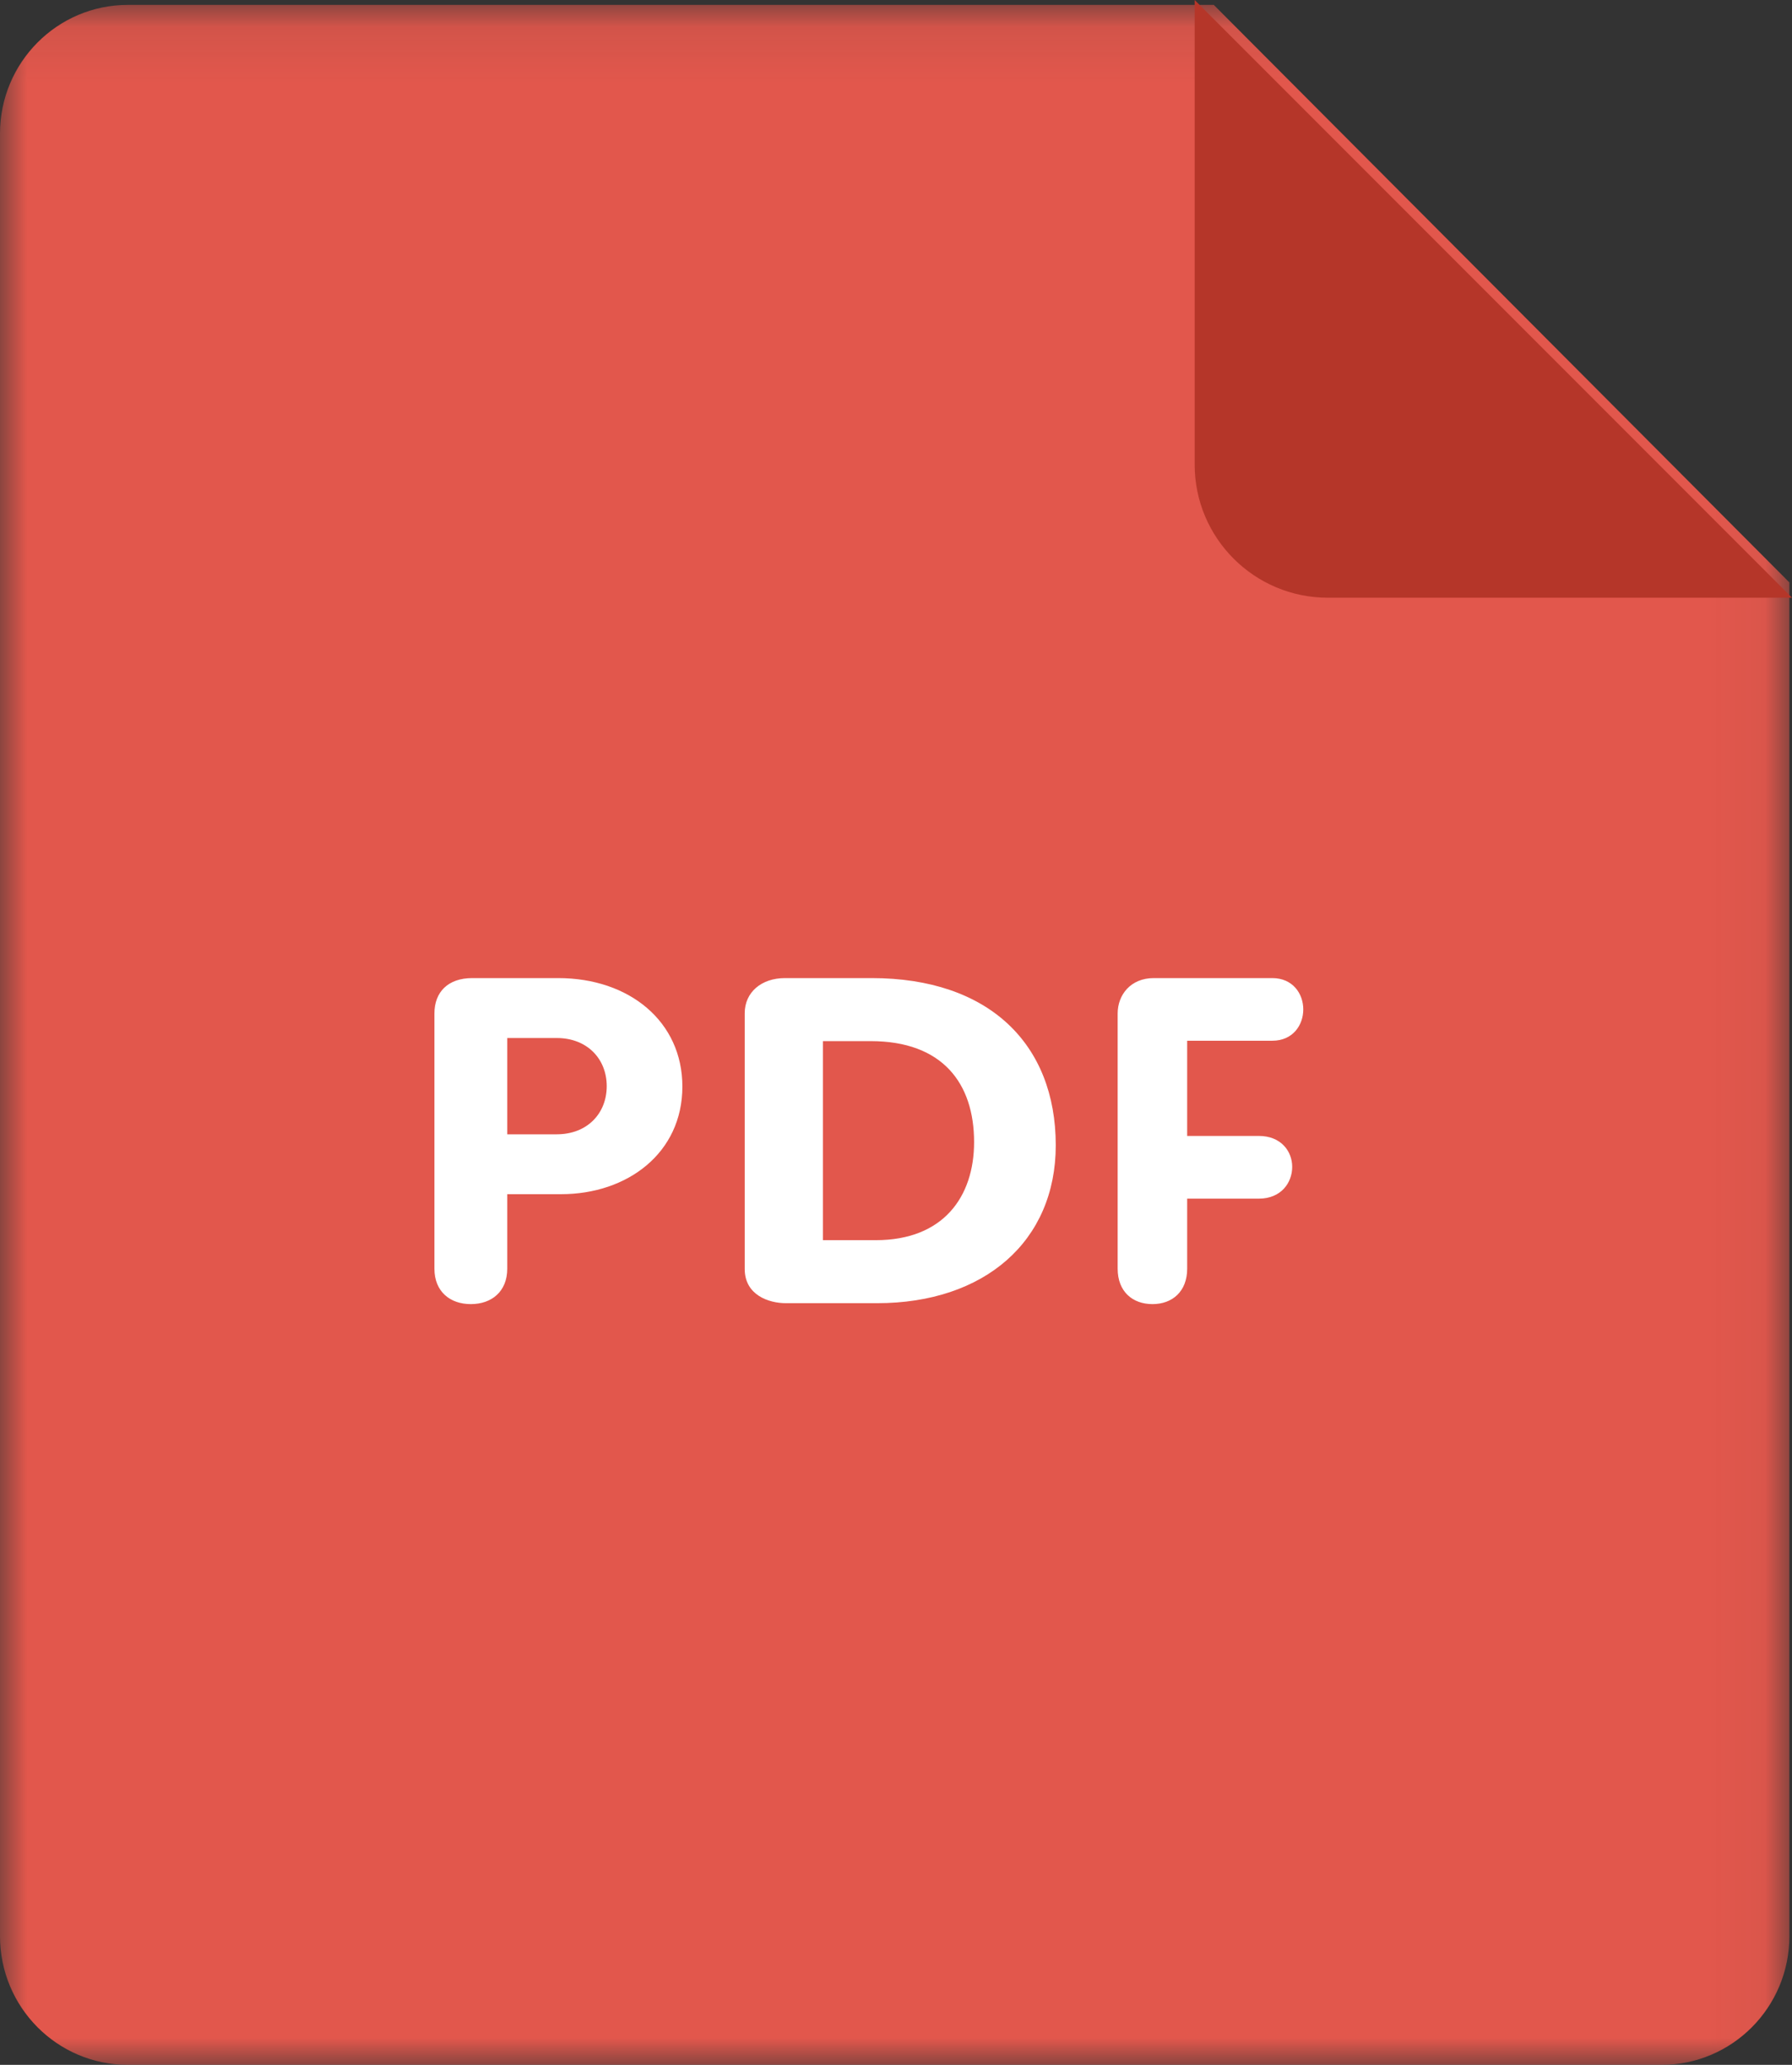
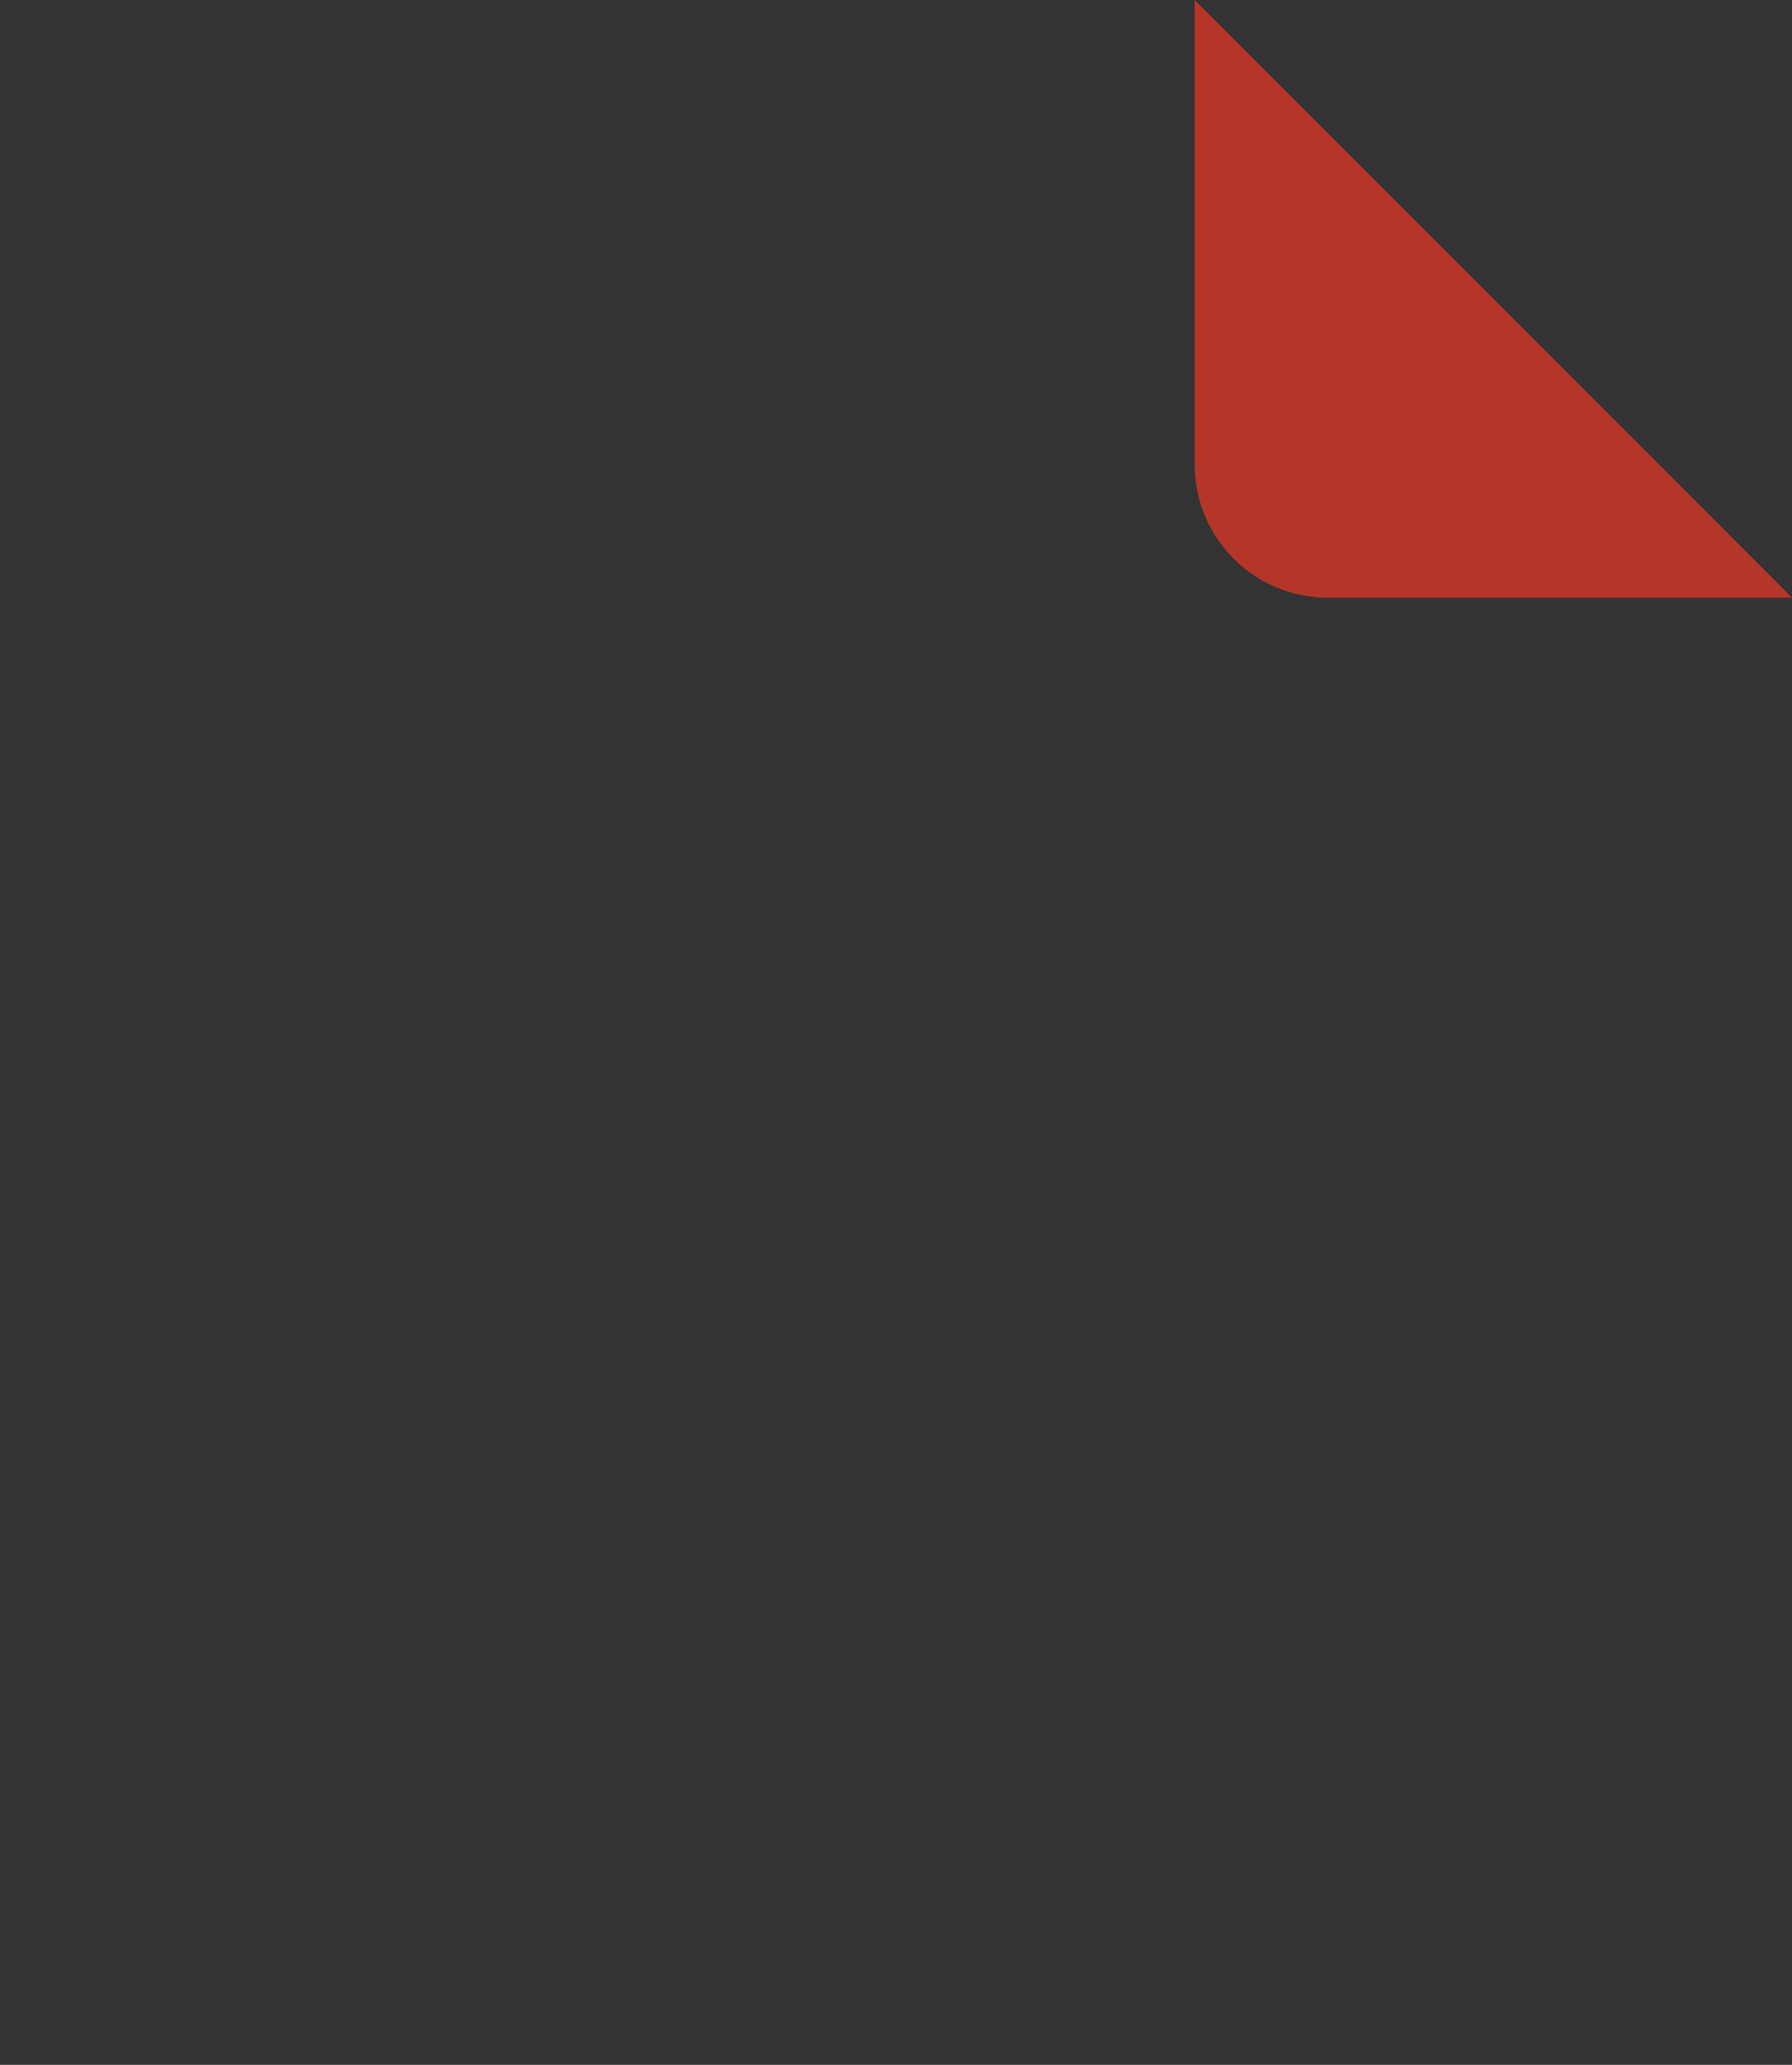
<svg xmlns="http://www.w3.org/2000/svg" xmlns:xlink="http://www.w3.org/1999/xlink" width="33px" height="38px" viewBox="0 0 33 38" version="1.1">
  <rect x="0" y="0" width="33" height="38" fill="#333333" stroke="none" />
  <title>PDF</title>
  <desc>Created with Sketch.</desc>
  <defs>
-     <polygon id="path-1" points="2.43542435e-05 0.09 32.952 0.09 32.952 38 2.43542435e-05 38" />
-   </defs>
+     </defs>
  <g id="Page-1" stroke="none" stroke-width="1" fill="none" fill-rule="evenodd">
    <g id="Sphere-Calendar---Event" transform="translate(-799, -1879)">
      <g id="PDF" transform="translate(799, 1879)">
        <g id="Group-3">
          <mask id="mask-2" fill="white">
            <use xlink:href="#path-1" />
          </mask>
          <g id="Clip-2" />
-           <path d="M2.354,0.09 L22.352,0.09 L32.952,10.719 L32.952,35.631 C32.952,36.94 31.898,38 30.599,38 L2.354,38 C1.054,38 2.43542435e-05,36.94 2.43542435e-05,35.631 L2.43542435e-05,2.459 C2.43542435e-05,1.15 1.055,0.09 2.354,0.09" id="Fill-1" fill="#E2574C" mask="url(#mask-2)" />
        </g>
        <path d="M33,11 L24.452,11 C23.099,11 22,9.903 22,8.55 L22,0 L33,11 Z" id="Fill-4" fill="#B53629" />
-         <path d="M10.252,20.875 L9.341,20.875 L9.341,19.103 L10.252,19.103 C10.815,19.103 11.173,19.488 11.173,19.99 C11.172,20.491 10.815,20.875 10.252,20.875 L10.252,20.875 Z M10.279,18 L8.697,18 C8.249,18 8,18.258 8,18.651 L8,23.349 C8,23.767 8.286,24 8.67,24 C9.055,24 9.341,23.767 9.341,23.349 L9.341,21.977 L10.332,21.977 C11.556,21.977 12.566,21.218 12.566,19.997 C12.567,18.802 11.592,18 10.279,18 L10.279,18 Z M16.129,22.823 L15.155,22.823 L15.155,19.16 L16.033,19.16 C17.361,19.16 17.938,19.941 17.938,21.018 C17.938,22.025 17.371,22.823 16.129,22.823 L16.129,22.823 Z M16.052,18 L14.455,18 C14.022,18 13.714,18.261 13.714,18.647 L13.714,23.353 C13.714,23.833 14.156,23.983 14.473,23.983 L16.149,23.983 C18.133,23.983 19.442,22.84 19.442,21.076 C19.441,19.21 18.208,18 16.052,18 L16.052,18 Z M23.429,19.153 C23.812,19.153 24,18.861 24,18.577 C24,18.284 23.804,18 23.429,18 L21.247,18 C20.82,18 20.582,18.31 20.582,18.651 L20.582,23.349 C20.582,23.767 20.854,24 21.223,24 C21.589,24 21.862,23.767 21.862,23.349 L21.862,22.059 L23.182,22.059 C23.592,22.059 23.796,21.766 23.796,21.474 C23.796,21.189 23.592,20.905 23.182,20.905 L21.862,20.905 L21.862,19.153 L23.429,19.153 Z" id="Fill-6" fill="#FFFFFF" />
      </g>
    </g>
  </g>
</svg>